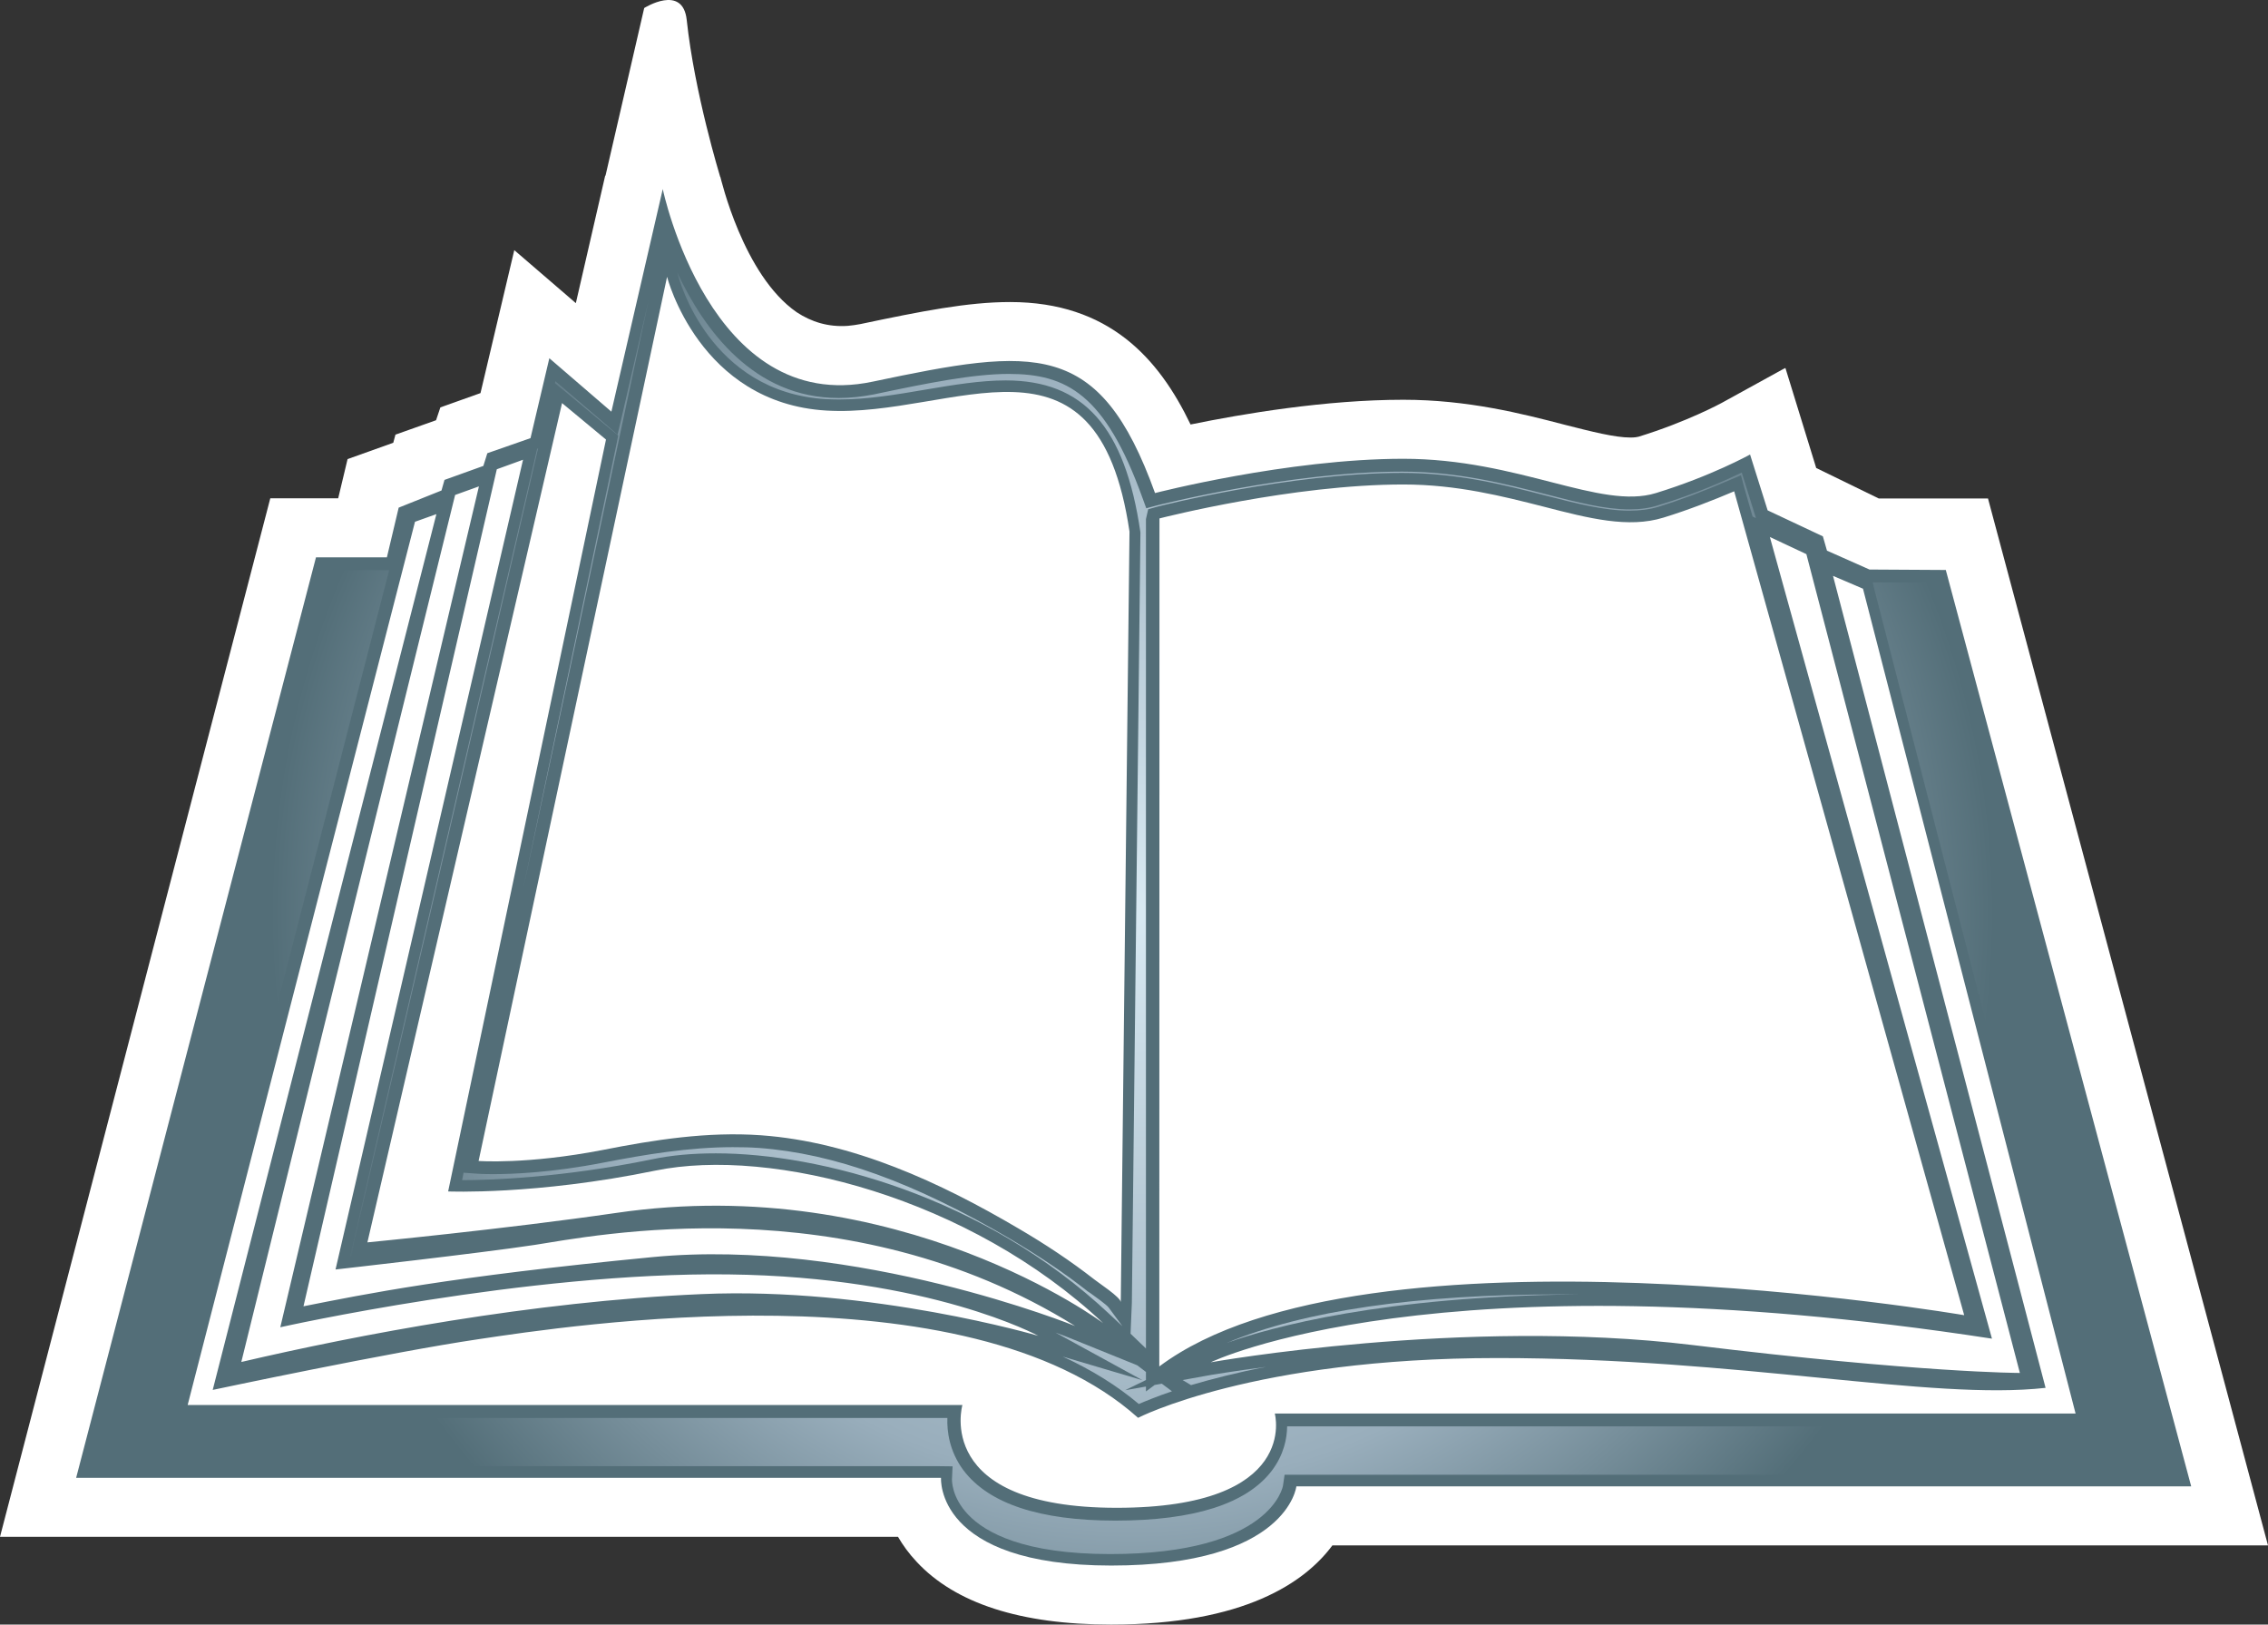
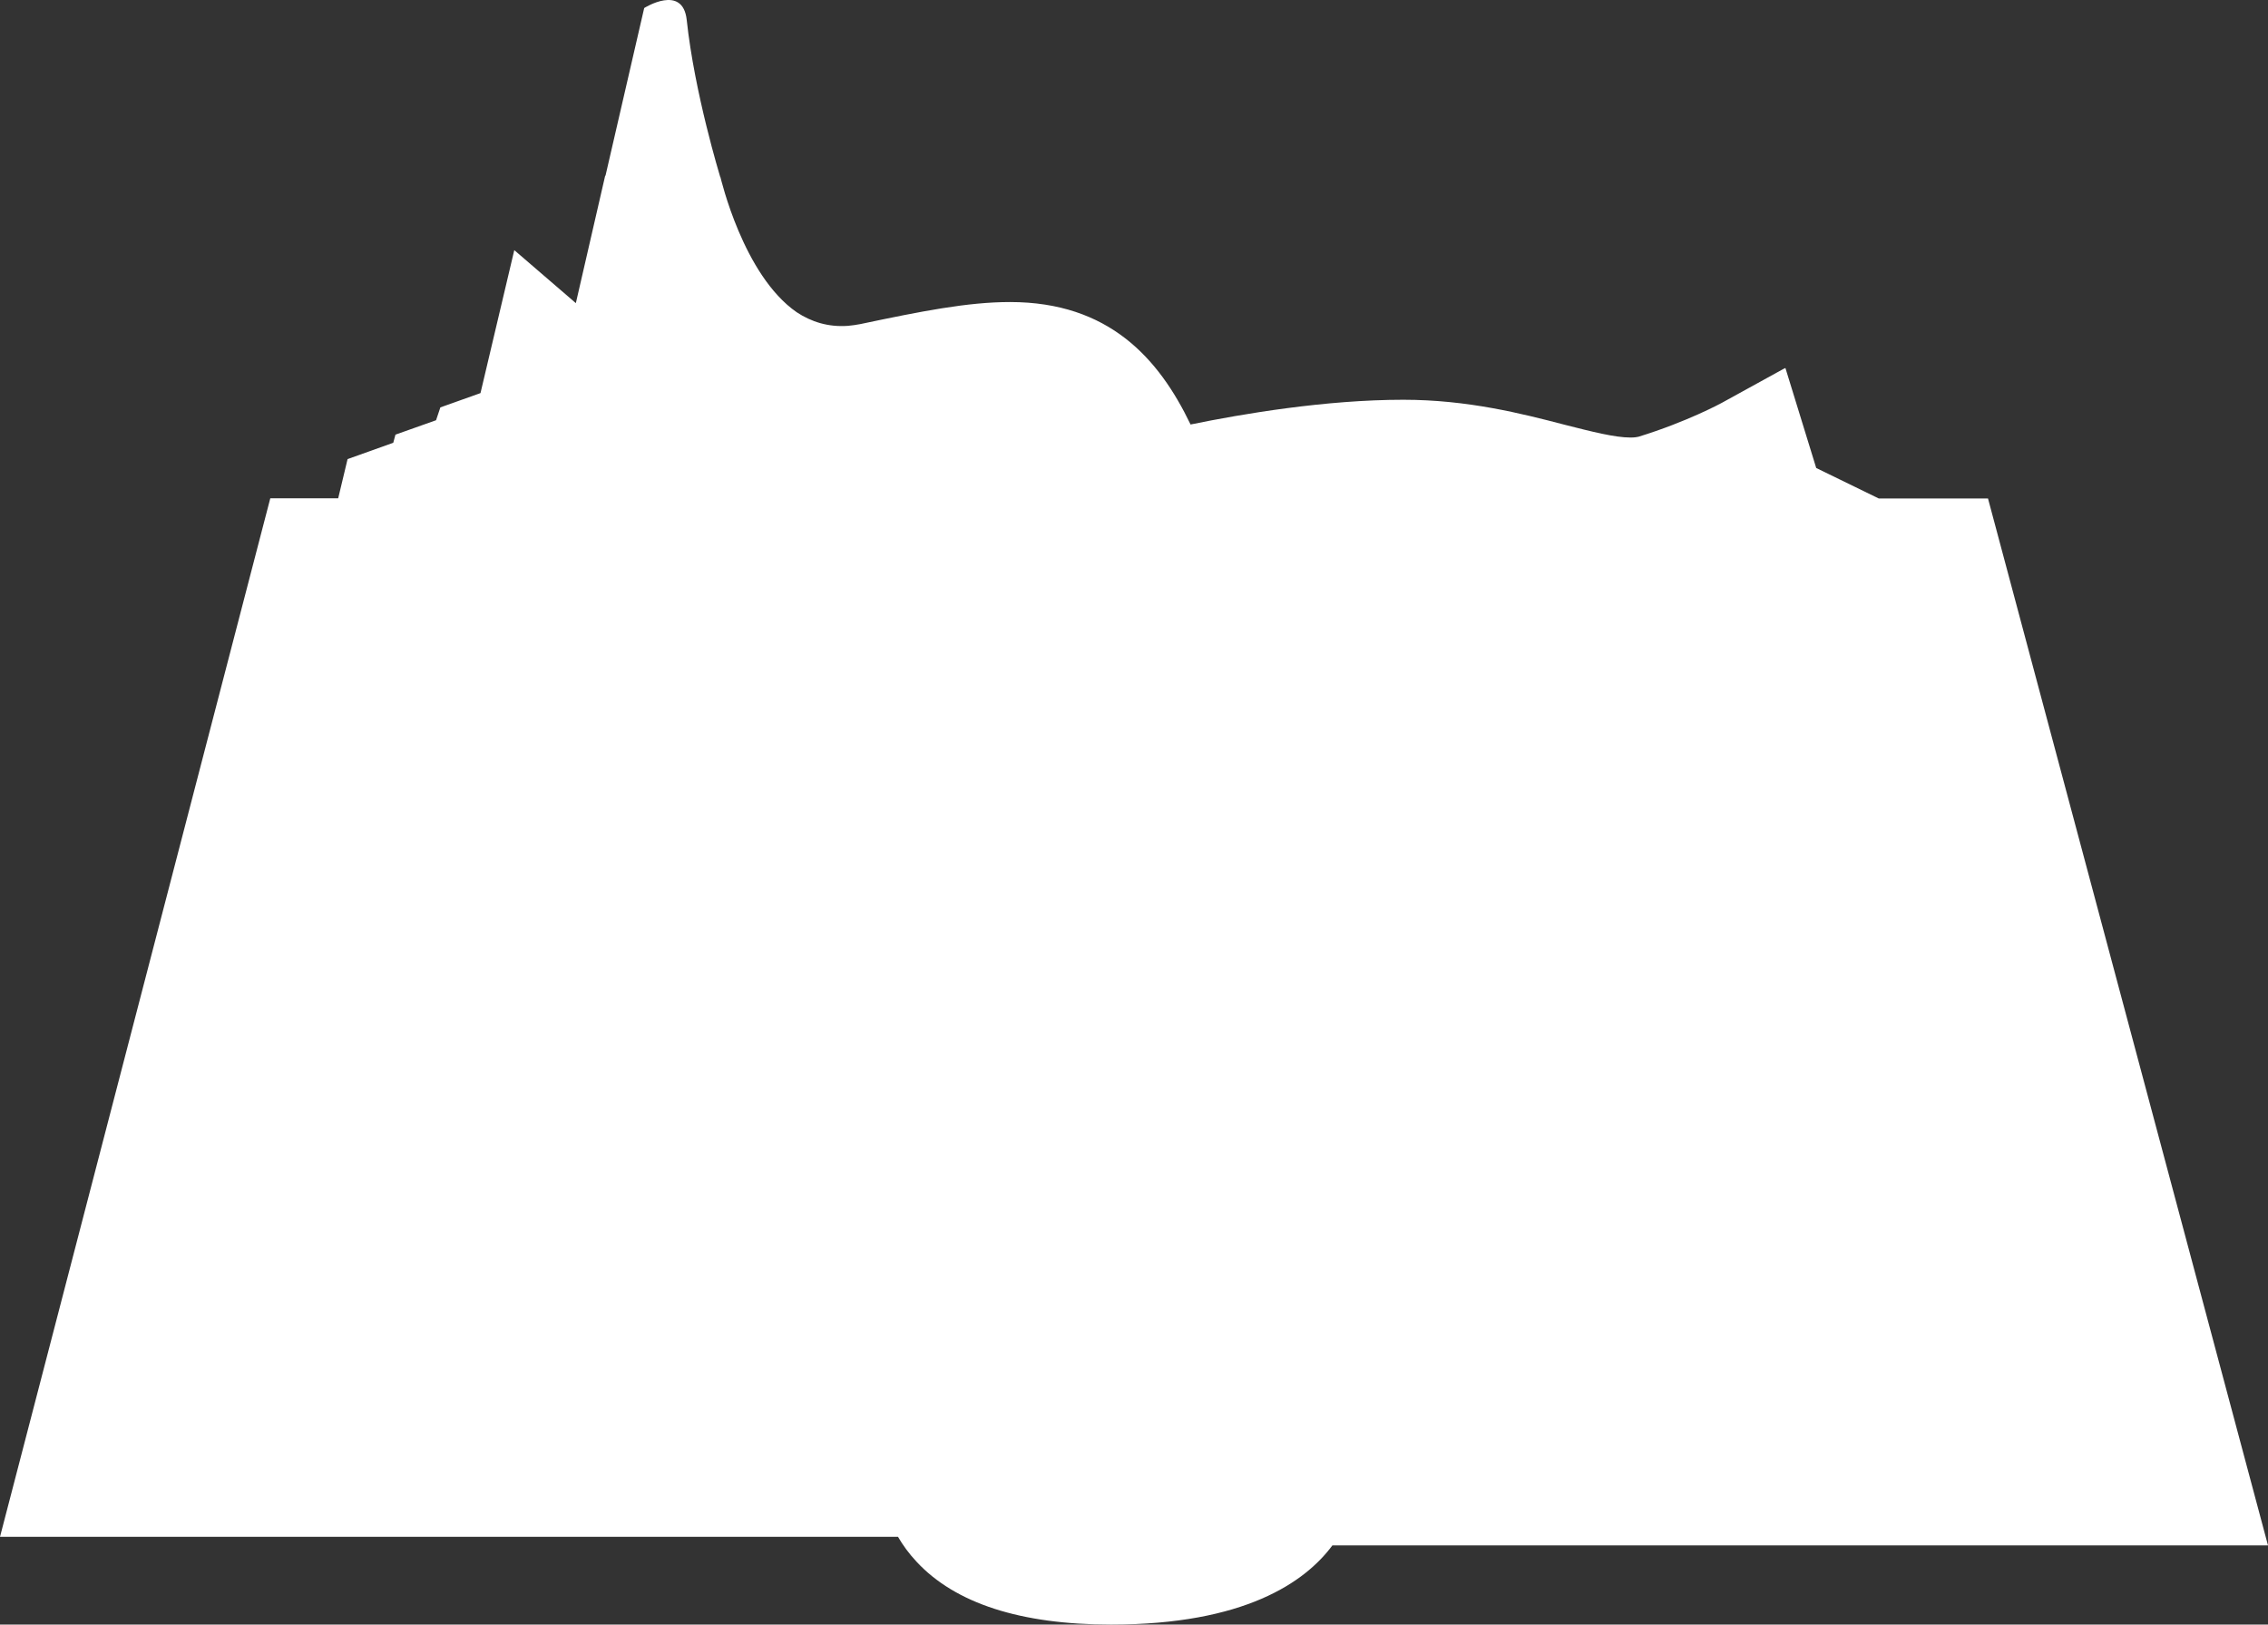
<svg xmlns="http://www.w3.org/2000/svg" version="1.1" width="600" height="429.723">
  <rect width="100%" height="100%" fill="#333333" stroke="none" />
  <radialGradient cx="0" cy="0" r="1" fx="0" fy="0" id="radialGradient470" gradientUnits="userSpaceOnUse" gradientTransform="matrix(21.295,0,0,-21.295,665.493,369.625)" spreadMethod="pad">
    <stop style="stop-color:#d9eaf3" offset="0" />
    <stop style="stop-color:#99aebc" offset="0.663" />
    <stop style="stop-color:#536e78" offset="1" />
  </radialGradient>
  <path d="m 525.924,131.85 -28.911,0 c -0.462,-0.215 -16.534,-8.058 -16.534,-8.058 l -8.144,-26.44 -0.172,0.086 0,-0.043 -16.695,9.186 c -0.086,0.043 -9.153,4.996 -21.992,8.939 -0.333,0.086 -0.967,0.215 -2.138,0.215 -4.115,0 -10.249,-1.558 -17.34,-3.363 -11.41,-2.976 -25.72,-6.629 -42.759,-6.629 -20.563,0 -42.598,3.739 -56.274,6.543 -8.401,-17.501 -21.616,-32.391 -47.765,-32.391 -11.162,0 -23.453,2.428 -39.611,5.834 -1.096,0.205 -2.224,0.376 -3.277,0.462 -5.2,0.376 -9.691,-1.053 -13.558,-3.61 -14.181,-9.82 -20.058,-35.464 -20.187,-35.797 l -0.043,0 c -0.034,-0.172 -6.79,-22.121 -8.853,-41.513 -1.042,-9.605 -11.248,-3.148 -11.248,-3.148 -4.523,19.607 -10.196,44.242 -10.239,44.36 l -0.086,0 -7.757,33.702 -16.287,-14.02 -8.939,37.817 -10.615,3.782 -1.139,3.395 -10.743,3.814 -0.58,2.149 c -6.715,2.385 -12.086,4.319 -12.086,4.319 0,0 -2.267,9.486 -2.482,10.367 l -17.963,0 L 0,406.518 l 237.57,0 c 1.268,2.181 2.858,4.405 4.91,6.586 10.249,11.044 27.578,16.62 51.461,16.62 35.292,0 51.321,-11.205 58.541,-20.939 l 247.518,0 -74.076,-276.934 z" style="fill:#ffffff" />
-   <path d="m 337.248,373.911 c 0,0 6.833,24.925 -41.846,24.925 -48.722,0 -40.793,-27.192 -40.793,-27.192 l -204.963,0 60.142,-233.627 5.662,-2.02 -59.175,231.661 c 0,0 47.003,-9.991 70.38,-13.429 23.421,-3.481 129.093,-19.94 174.42,20.81 0,0 30.544,-15.814 95.09,-15.814 64.547,0 114.407,11.291 144.994,7.886 l -56.231,-214.783 7.929,3.395 56.242,218.189 -211.85,0 z M 120.402,130.926 l 6.296,-2.267 -52.546,222.422 c 0,0 65.309,-14.643 118.608,-13.977 53.287,0.634 81.919,16.244 81.919,16.244 0,0 -44.199,-13.01 -89.063,-11.034 -44.854,1.923 -91.233,10.819 -121.777,17.952 L 120.402,130.926 z m 11.034,-6.801 6.93,-2.514 -49.602,214.192 c 0,0 38.354,-4.319 52.664,-6.5 14.901,-2.267 82.51,-16.244 142.985,21.444 0,0 -57.875,-23.421 -111.796,-18.221 -53.975,5.211 -76.053,9.787 -92.329,13.01 L 131.435,124.126 z m 17.254,-17.501 11.624,9.648 -41.76,198.883 c 0,0 23.131,1.01 54.77,-5.501 31.016,-6.371 83.262,7.22 118.511,40.331 0,0 -53.588,-40.202 -128.964,-29.125 -29.201,4.244 -65.675,7.768 -65.675,7.768 0.043,-0.086 51.493,-222.003 51.493,-222.003 m 27.783,-33.401 c 0,0 8.477,33.401 42.179,35.378 33.691,2.009 71.637,-25.731 80.157,32.015 0,0 -2.31,203.792 -2.31,203.835 0,-1.3 -6.092,-5.254 -6.93,-5.963 -6.339,-4.953 -13.128,-9.443 -20.101,-13.515 -20.692,-12.205 -43.941,-22.948 -68.199,-24.678 -14.138,-0.999 -28.116,1.182 -41.921,3.911 -19.972,3.857 -32.735,2.89 -32.735,2.89 L 176.472,73.223 z M 306.736,137.136 c 0.333,-0.086 0.505,-0.129 0.505,-0.129 0.376,-0.086 34.701,-8.853 63.999,-8.853 14.224,0 26.44,3.148 37.183,5.877 12,3.105 22.368,5.748 31.639,2.89 6.543,-2.009 13.182,-4.609 18.715,-6.962 l 60.851,217.931 c 0,0 -158.541,-27.192 -212.935,13.558 l 0.043,-224.312 z m 171.143,9.443 56.478,216.588 c 0,0 -26.053,0 -86.657,-7.391 -60.604,-7.338 -127.407,4.577 -127.407,4.577 0,0 59.465,-28.911 206.682,-6.253 l -58.756,-212.054 9.658,4.534 z m 36.882,4.19 -20.187,-0.118 -11.248,-4.996 -1.085,-3.782 -14.611,-6.876 -4.652,-14.772 c 0,0 -10.153,5.662 -24.893,10.196 -14.729,4.534 -36.259,-9.067 -66.846,-9.067 -30.554,0 -65.675,9.067 -65.675,9.067 C 290.868,89.629 273.872,91.896 230.812,100.963 187.806,110.02 175.333,50.007 175.333,50.007 l -13.59,58.885 -16.416,-14.138 -4.985,21.143 -11.42,3.986 -1.053,3.363 -10.281,3.696 -0.795,2.804 -11.324,4.534 -3.116,13.139 -18.758,0 -63.451,243.489 228.803,0 c 0,0 -1.719,23.206 45.026,23.206 46.712,0 48.979,-20.939 48.979,-20.939 l 236.732,0 -64.923,-242.404 z" style="fill:#536e78" />
  <g transform="matrix(10.743,0,0,-10.743,-6849.785,4212.426)">
-     <path d="m 654.297,385.352 c 0.027,-0.122 0.777,-2.903 3.648,-3.071 l 0,0 c 0.106,-0.004 0.211,-0.008 0.321,-0.008 l 0,0 c 0.699,0 1.425,0.122 2.132,0.243 l 0,0 c 0.692,0.117 1.348,0.226 1.973,0.226 l 0,0 c 1.914,0 2.938,-1.14 3.317,-3.742 l 0,0 c 0,0 -0.211,-18.918 -0.211,-18.973 l 0,0 -0.032,-0.757 0.379,-0.364 0,20.422 0.055,0.242 0.223,0.063 c 0.027,0.008 3.25,0.832 6.031,0.832 l 0,0 c 1.355,0 2.512,-0.293 3.539,-0.559 l 0,0 c 0.742,-0.191 1.445,-0.371 2.058,-0.371 l 0,0 c 0.266,0 0.504,0.031 0.719,0.098 l 0,0 c 0.508,0.156 1.067,0.363 1.711,0.64 l 0,0 0.317,0.133 0.089,-0.332 0.196,-0.683 0.082,-0.039 -0.024,0.082 -0.324,1.039 c -0.398,-0.192 -1.129,-0.524 -2.055,-0.805 l 0,0 c -0.214,-0.07 -0.449,-0.102 -0.711,-0.102 l 0,0 c -0.609,0 -1.277,0.172 -2.05,0.372 l 0,0 c -1.024,0.261 -2.18,0.558 -3.547,0.558 l 0,0 c -2.77,0 -6.004,-0.824 -6.039,-0.832 l 0,0 -0.262,-0.07 -0.094,0.258 c -0.926,2.562 -1.875,3.05 -3.293,3.05 l 0,0 c -0.867,0 -1.968,-0.218 -3.32,-0.504 l 0,0 c -0.297,-0.058 -0.586,-0.089 -0.863,-0.089 l 0,0 c -2.09,-0.004 -3.317,1.671 -3.981,3.093 l 0,0 0.016,-0.05 z m -1.371,-3.461 -0.114,-0.485 -0.374,0.324 -1.157,0.993 -0.011,-0.047 0.343,-0.281 1.078,-0.895 0.137,-0.113 -0.035,-0.18 -2.309,-11 3.09,14.496 -0.648,-2.812 z m -2.094,-0.832 -0.082,-0.356 -4.523,-19.519 c 0.011,0 0.019,0 0.031,0 l 0,0 0.074,0.378 c 0.004,0.004 0.004,0.016 4.523,19.504 l 0,0 -0.023,-0.007 z m -3.727,-2.989 -1.515,0 -5.75,-22.062 20.906,0 0.316,-0.004 -0.015,-0.316 c 0,-0.016 -0.016,-0.438 0.398,-0.872 l 0,0 c 0.422,-0.445 1.371,-0.972 3.496,-0.972 l 0,0 c 3.973,0 4.258,1.672 4.258,1.687 l 0,0 0.039,0.266 0.262,0 21.645,0 -5.883,21.965 -1.539,0.008 0.019,-0.098 5.235,-20.309 0.097,-0.375 -0.39,0 -19.383,0 c -0.004,-0.285 -0.074,-0.691 -0.379,-1.093 l 0,0 c -0.621,-0.813 -1.914,-1.227 -3.852,-1.227 l 0,0 c -1.863,0 -3.121,0.418 -3.742,1.242 l 0,0 c -0.348,0.469 -0.406,0.961 -0.394,1.285 l 0,0 -18.739,0 -0.386,0 0.097,0.379 5.282,20.496 -0.083,0 z m 5.364,-14.586 c -1.278,-0.25 -2.254,-0.285 -2.723,-0.285 l 0,0 c -0.266,0 -0.406,0.012 -0.406,0.012 l 0,0 -0.32,0.023 -0.036,-0.183 c 0.688,0 2.457,0.058 4.668,0.511 l 0,0 c 0.477,0.102 1.008,0.149 1.582,0.149 l 0,0 c 2.528,0 6.59,-1.039 9.711,-3.977 l 0,0 0.301,-0.281 -0.34,0.461 c -0.054,0.074 -0.344,0.277 -0.441,0.348 l 0,0 c -0.063,0.039 -0.11,0.074 -0.121,0.086 l 0,0 c -0.528,0.414 -1.125,0.816 -1.832,1.238 l 0,0 c -2.383,1.406 -4.364,2.121 -6.223,2.258 l 0,0 c -0.211,0.015 -0.426,0.019 -0.641,0.019 l 0,0 c -1.078,0 -2.164,-0.183 -3.179,-0.379 m 15.343,-4.441 c 1.09,0.387 3.836,1.148 8.672,1.195 l 0,0 c -0.144,0 -0.289,0 -0.437,0 l 0,0 c -3.57,0 -6.332,-0.402 -8.235,-1.195 m -2.074,-0.918 -1.965,0.582 c 0.715,-0.328 1.344,-0.719 1.875,-1.168 l 0,0 c 0.164,0.07 0.438,0.184 0.817,0.313 l 0,0 -0.25,0.187 -0.176,-0.031 -0.215,-0.16 0,0.121 -0.512,-0.09 0.512,0.25 0,0.199 -0.215,0.164 -1.671,0.676 c -0.004,0.004 -0.129,0.051 -0.34,0.129 l 0,0 2.14,-1.172 z m 1.707,0.133 -0.718,-0.129 0.207,-0.125 c 0.492,0.144 1.105,0.305 1.847,0.449 l 0,0 c -0.828,-0.109 -1.328,-0.195 -1.336,-0.195" style="fill:url(#radialGradient470)" />
-   </g>
+     </g>
</svg>